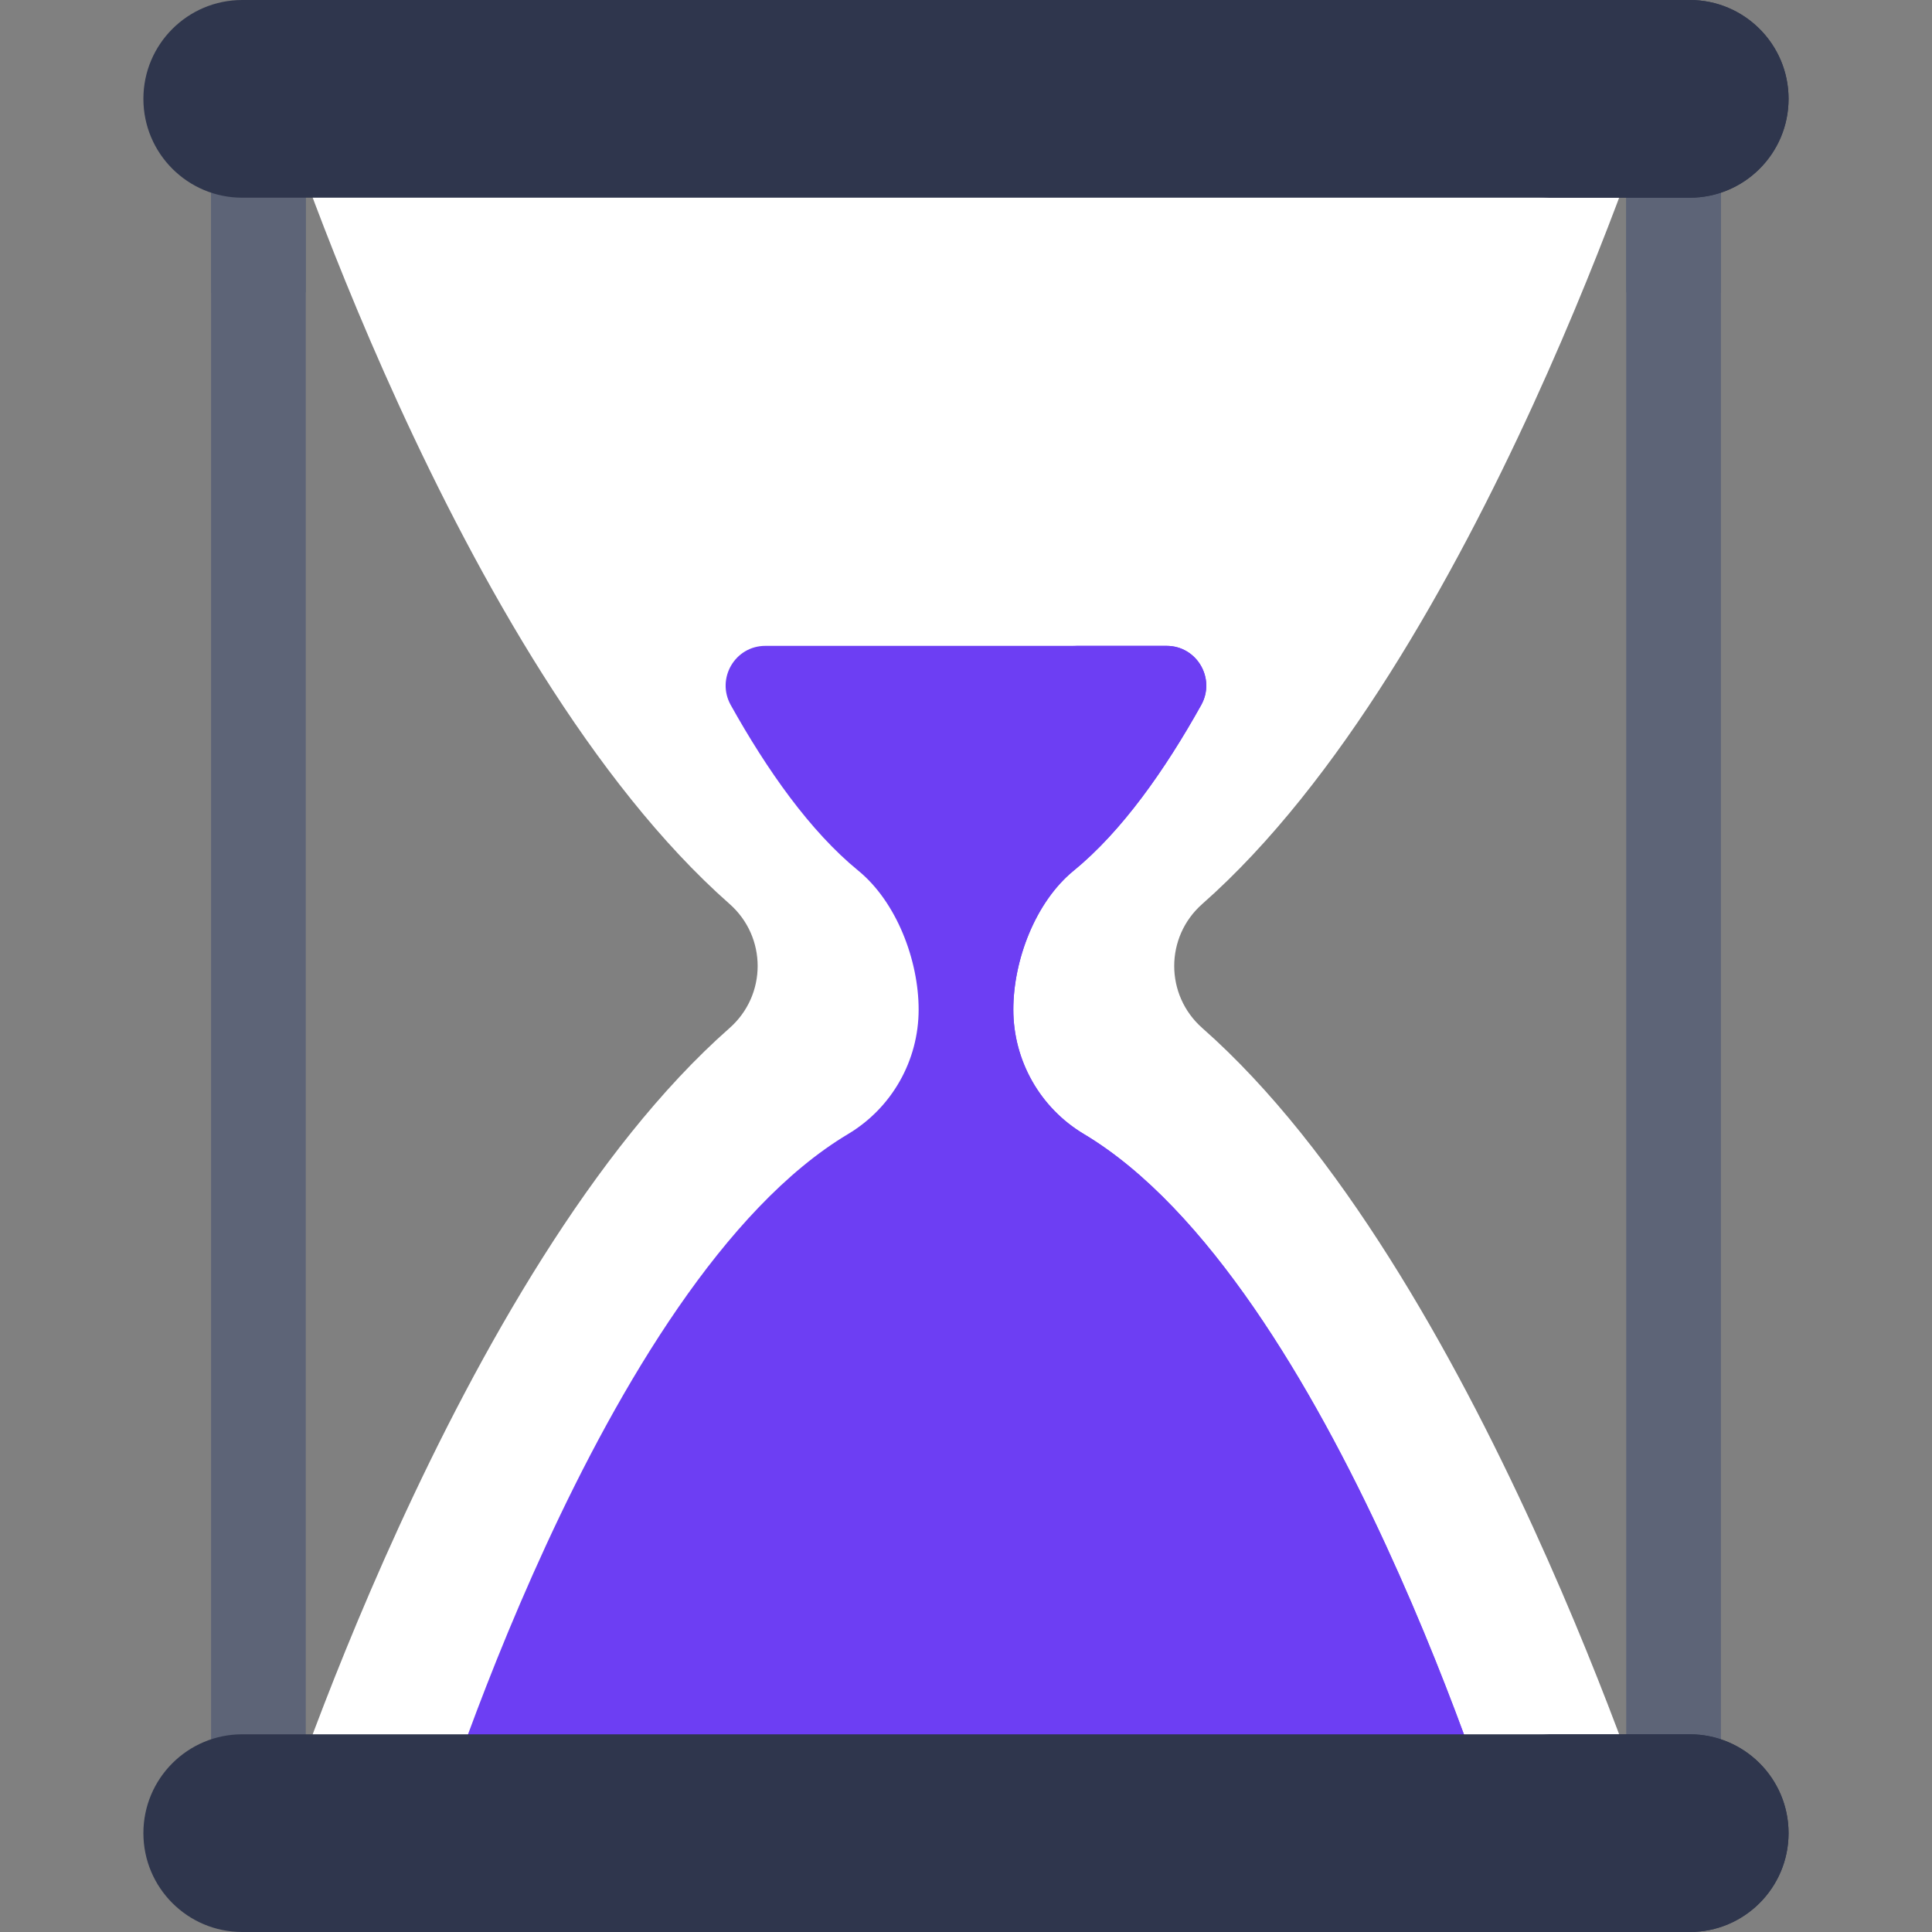
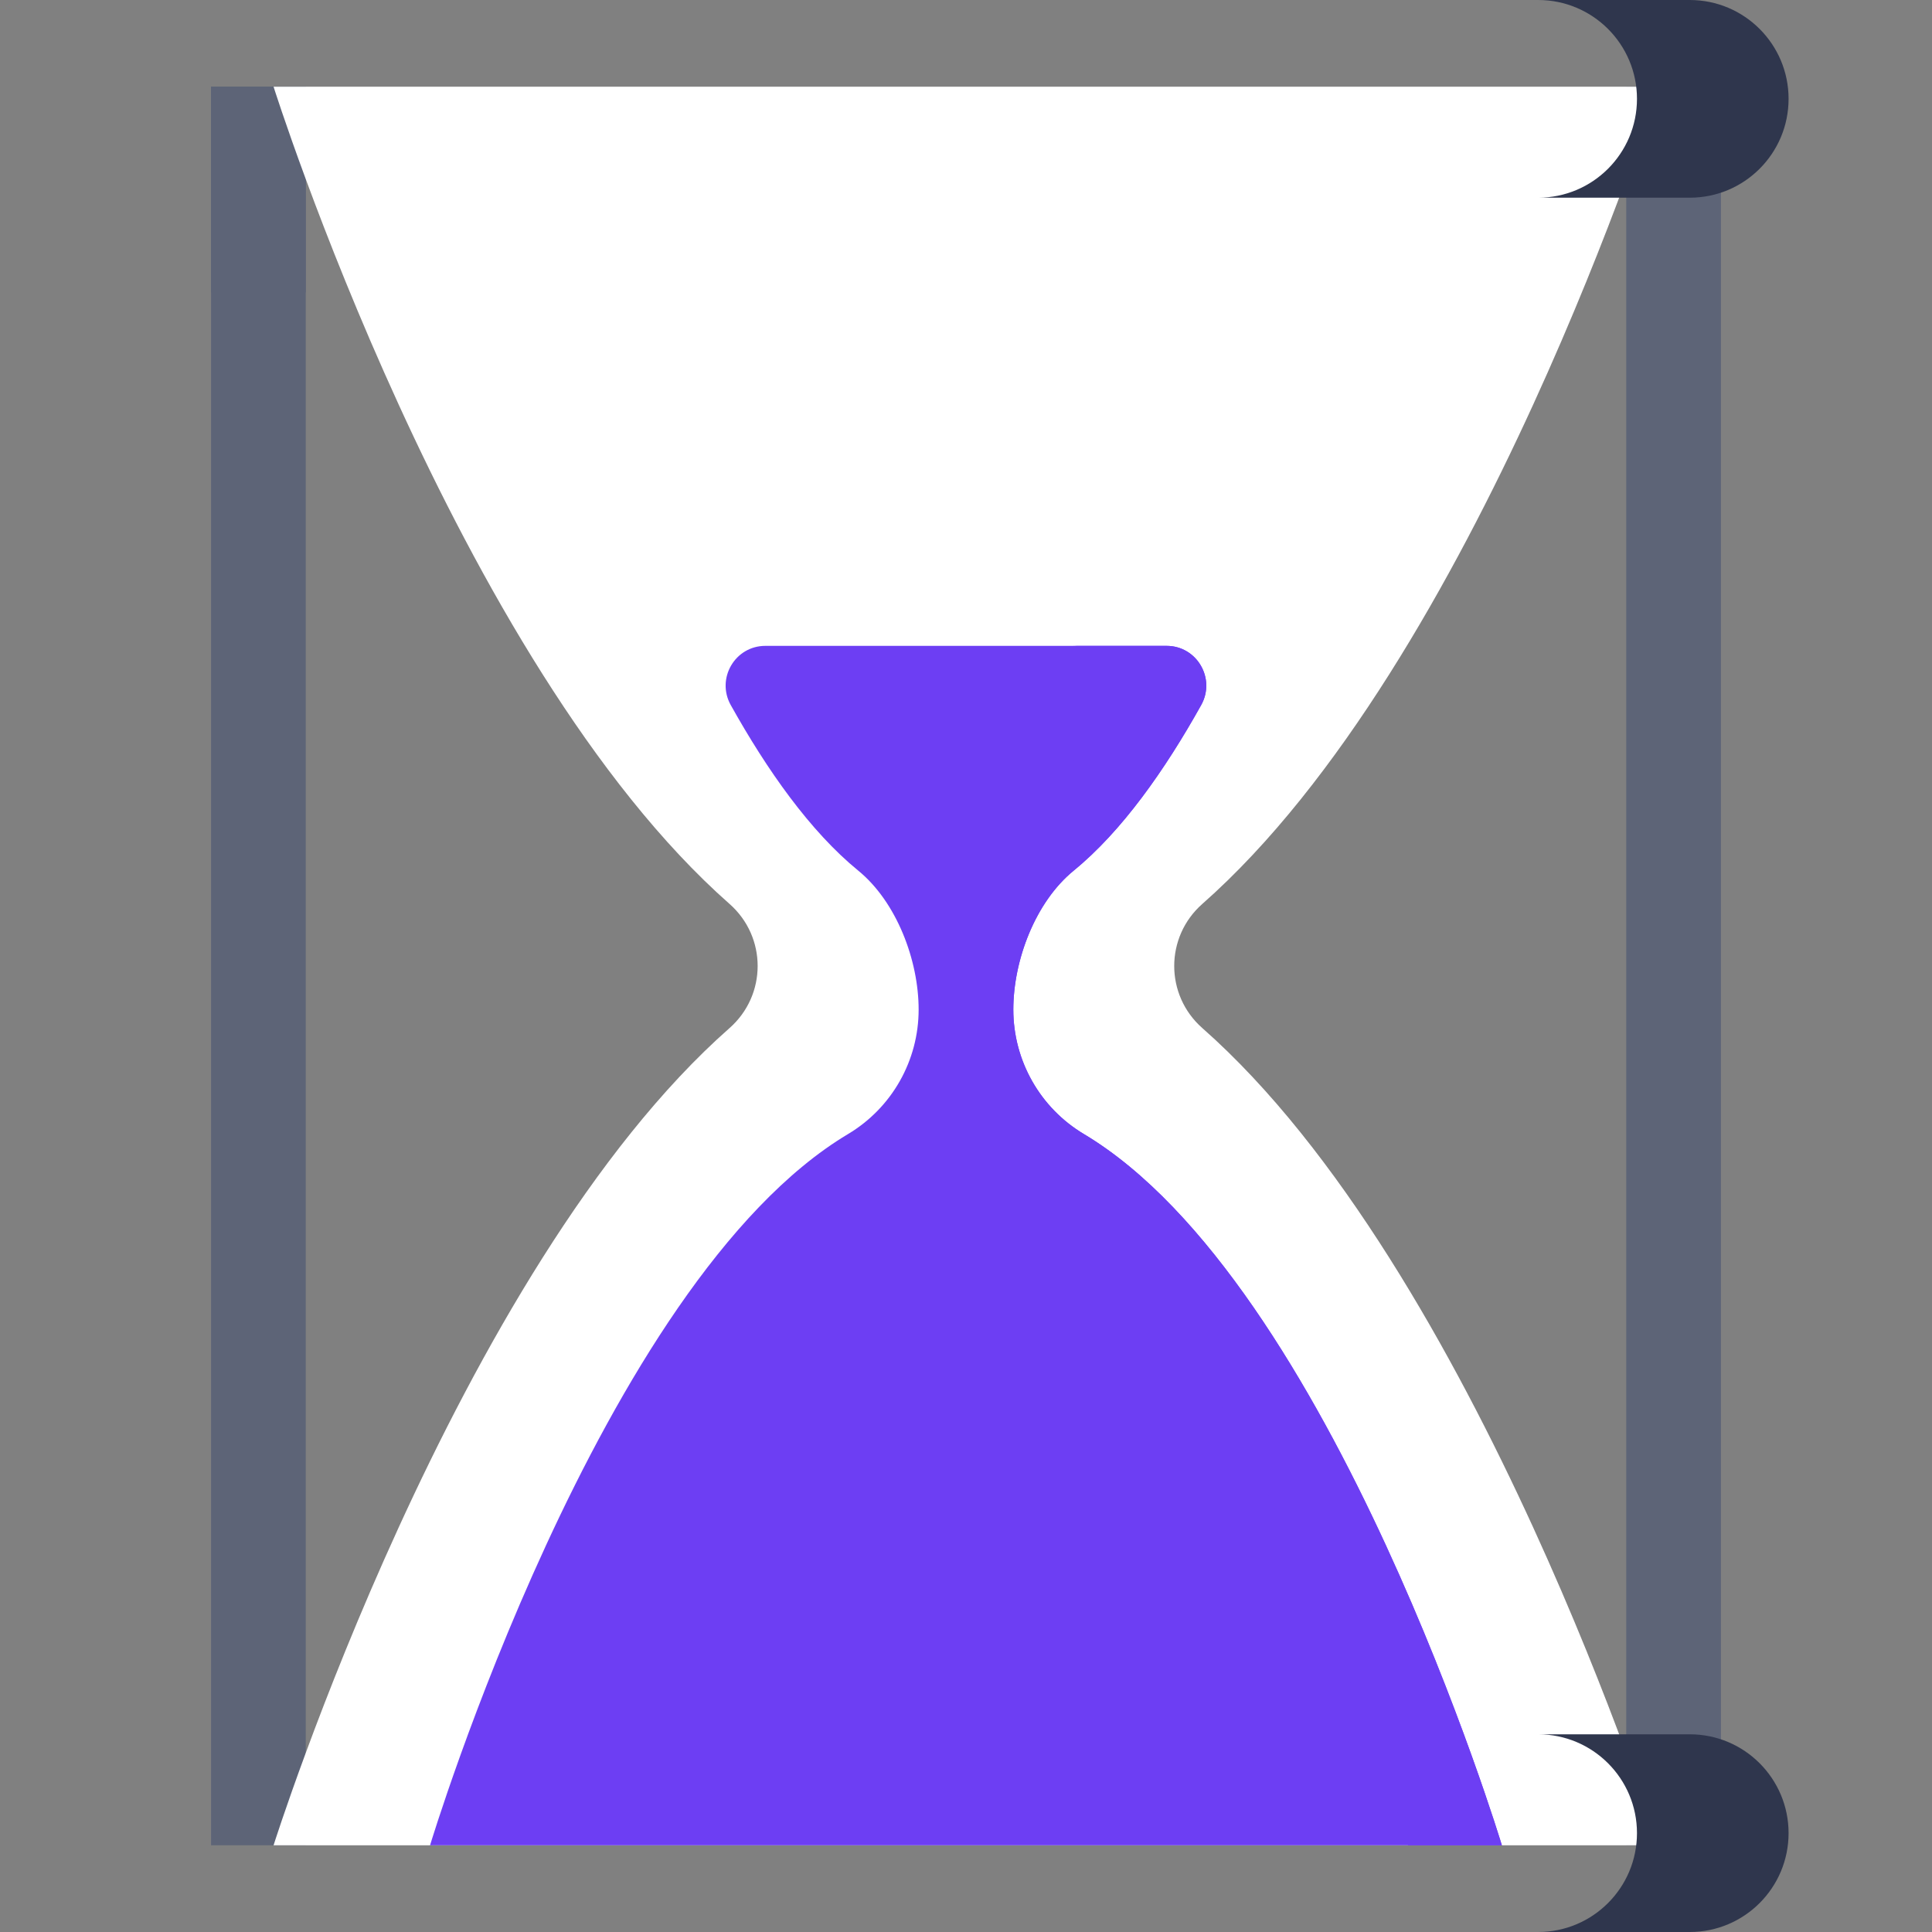
<svg xmlns="http://www.w3.org/2000/svg" width="64" height="64" viewBox="0 0 64 64" fill="none">
  <rect x="0" y="0" width="64" height="64" fill="#808080" stroke="none" />
  <g clip-path="url(#clip0_2750_7475)">
    <path d="M6.992 2.872H10.129V61.128H6.992V2.872Z" fill="#5D6477" />
    <path d="M6.992 2.872H10.129V9.686H6.992V2.872Z" fill="#5D6477" />
    <path d="M53.871 2.872H57.008V61.128H53.871V2.872Z" fill="#5D6477" />
-     <path d="M53.871 2.872H57.008V9.686H53.871V2.872Z" fill="#5D6477" />
    <path d="M39.829 29.943C48.912 21.938 54.933 2.872 54.933 2.872H9.062C9.062 2.872 15.084 21.938 24.166 29.943C25.409 31.038 25.409 32.962 24.166 34.057C15.084 42.062 9.062 61.128 9.062 61.128H54.933C54.933 61.128 48.911 42.062 39.829 34.057C38.587 32.962 38.587 31.038 39.829 29.943V29.943Z" fill="white" />
    <path d="M14.246 61.128H49.752C49.752 61.128 44.122 42.476 35.904 37.566C34.453 36.699 33.568 35.133 33.568 33.444C33.568 31.807 34.299 29.878 35.566 28.842C37.164 27.537 38.591 25.506 39.791 23.356C40.281 22.477 39.65 21.395 38.644 21.395H25.354C24.348 21.395 23.717 22.477 24.207 23.356C25.407 25.506 26.834 27.537 28.432 28.842C29.699 29.878 30.431 31.807 30.431 33.444C30.431 35.133 29.545 36.699 28.094 37.566C19.876 42.476 14.246 61.128 14.246 61.128V61.128Z" fill="#6D3EF3" />
    <path d="M35.903 37.566C34.453 36.699 33.567 35.133 33.567 33.444C33.567 31.807 34.298 29.878 35.566 28.842C37.163 27.537 38.591 25.506 39.79 23.356C40.28 22.477 39.649 21.395 38.643 21.395H35.537C36.543 21.395 37.174 22.477 36.684 23.356C35.485 25.506 34.058 27.537 32.46 28.842C31.192 29.878 30.461 31.807 30.461 33.444C30.461 35.133 31.347 36.699 32.797 37.566C41.015 42.476 46.645 61.128 46.645 61.128H49.751C49.751 61.128 44.121 42.476 35.903 37.566Z" fill="#6D3EF3" />
-     <path d="M55.973 64H8.024C6.216 64 4.75 62.534 4.75 60.725C4.75 58.917 6.216 57.451 8.024 57.451H55.974C57.782 57.451 59.248 58.917 59.248 60.725C59.248 62.534 57.782 64 55.973 64Z" fill="#2F364D" />
    <path d="M55.975 57.451H50.953C52.761 57.451 54.227 58.917 54.227 60.725C54.227 62.534 52.761 64 50.953 64H55.975C57.784 64 59.249 62.534 59.249 60.725C59.249 58.917 57.784 57.451 55.975 57.451Z" fill="#2F364D" />
-     <path d="M55.973 6.549H8.024C6.216 6.549 4.75 5.083 4.75 3.274C4.75 1.466 6.216 0 8.024 0H55.974C57.782 0 59.248 1.466 59.248 3.274C59.248 5.083 57.782 6.549 55.973 6.549Z" fill="#2F364D" />
    <path d="M55.975 0H50.953C52.761 0 54.227 1.466 54.227 3.274C54.227 5.083 52.761 6.549 50.953 6.549H55.975C57.784 6.549 59.249 5.083 59.249 3.274C59.249 1.466 57.784 0 55.975 0Z" fill="#2F364D" />
  </g>
  <defs>
    <clipPath id="clip0_2750_7475">
      <rect width="64" height="64" fill="white" />
    </clipPath>
  </defs>
</svg>